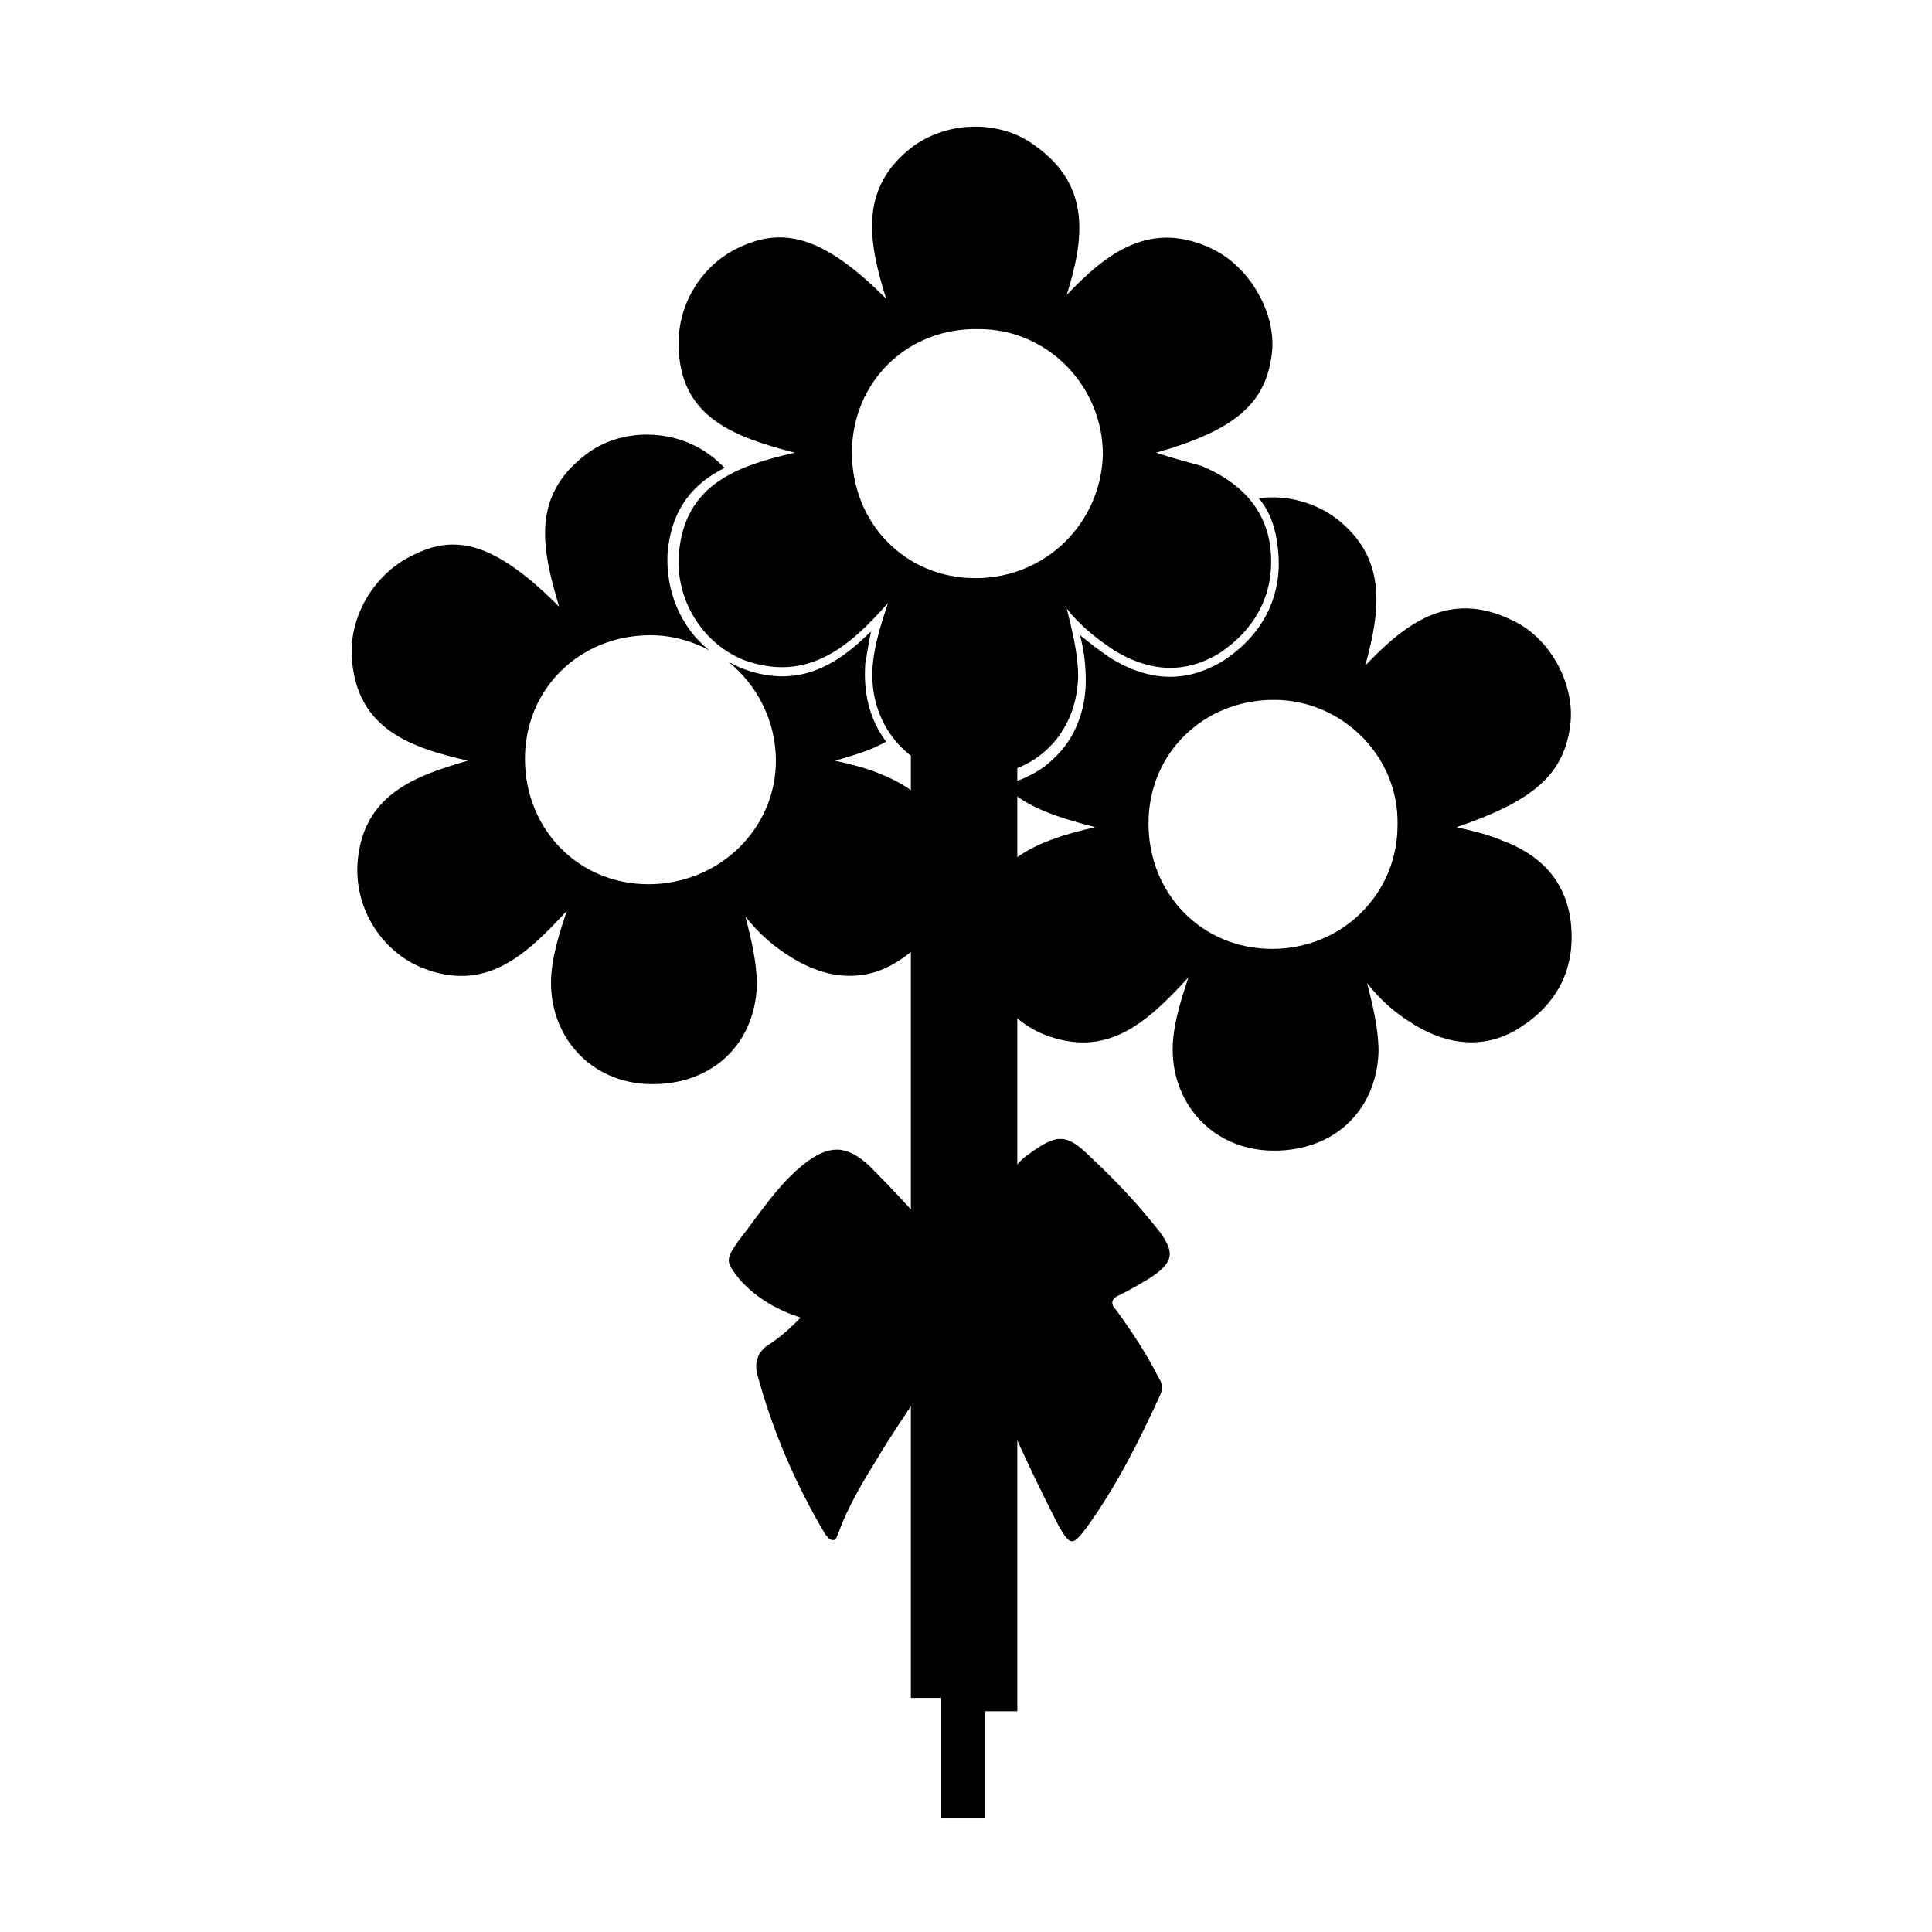
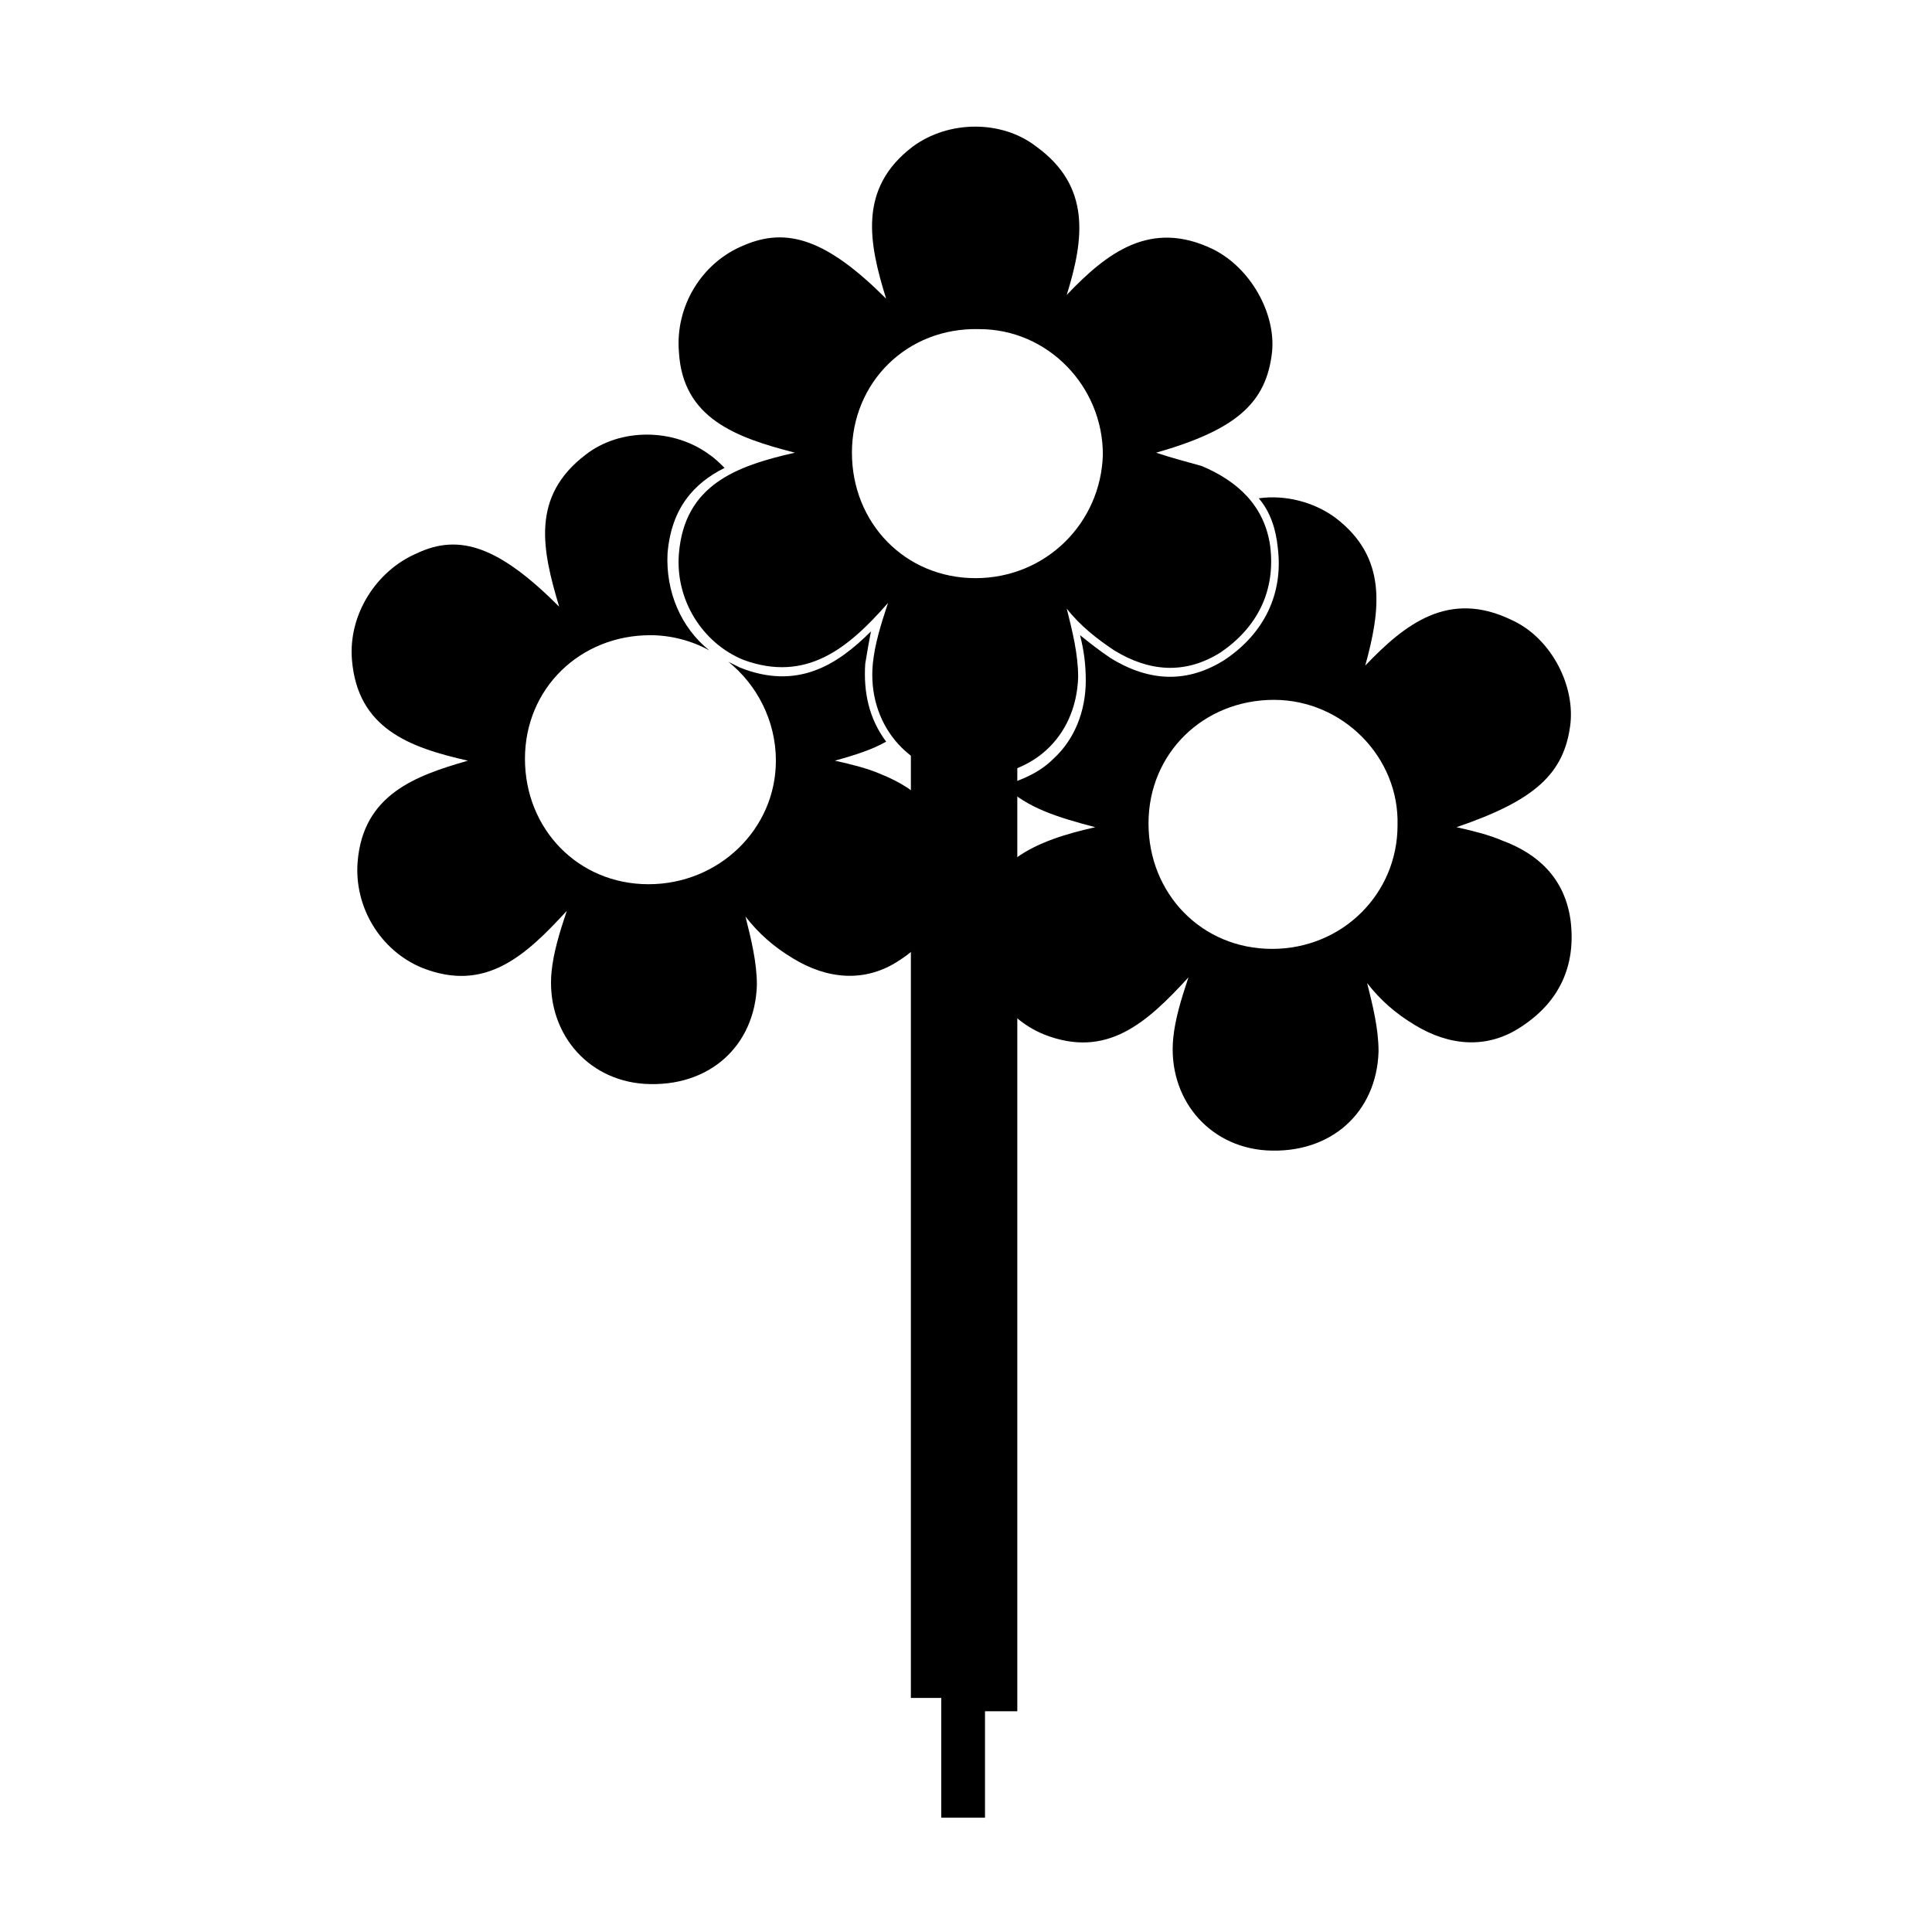
<svg xmlns="http://www.w3.org/2000/svg" fill="#000000" width="800px" height="800px" version="1.1" viewBox="144 144 512 512">
  <g>
    <path d="m377.33 349.11c-3.527-1.512-7.559-2.519-12.09-3.527 5.543-1.512 10.078-3.023 13.602-5.039-4.535-6.047-6.047-13.098-5.543-20.656 0.504-3.023 1.008-6.047 1.512-8.566-9.07 9.07-19.648 15.617-34.762 9.574-1.008-0.504-2.016-1.008-3.023-1.512 7.559 6.047 12.594 15.617 12.594 26.199 0 18.137-15.113 32.746-33.754 32.746s-32.746-14.609-32.746-33.25 14.609-32.746 33.25-32.746c5.543 0 11.082 1.512 15.617 4.031-7.559-6.047-11.586-15.617-11.082-25.695 1.008-12.09 7.055-18.641 15.113-22.672-1.008-1.008-2.519-2.519-4.031-3.527-9.574-7.055-23.68-7.055-32.746 0-14.609 11.082-11.586 25.191-7.055 40.305-15.617-15.617-26.199-19.648-37.785-14.105-10.578 4.535-18.137 16.121-17.129 28.215 1.512 18.137 15.113 23.176 30.73 26.703-14.105 4.027-27.711 9.066-29.219 26.699-1.008 12.09 6.047 23.68 17.129 28.215 16.625 6.551 27.207-3.023 38.289-15.113-2.016 6.047-3.527 11.082-4.031 16.121-1.512 15.617 9.07 28.719 24.688 29.727 17.129 1.008 29.223-10.078 29.727-26.199 0-6.047-1.512-12.09-3.023-18.137 3.527 4.535 7.559 8.062 12.594 11.082 9.07 5.543 19.145 6.551 28.215 0.504 10.078-6.551 14.609-16.121 13.098-28.215-1.008-10.578-8.062-17.129-18.137-21.16z" />
    <path d="m426.7 222.15c10.578-11.082 22.168-20.152 38.793-12.09 10.078 5.039 16.625 17.129 15.617 27.207-1.512 13.602-9.574 20.656-30.73 26.703 4.535 1.512 8.566 2.519 12.09 3.527 9.574 4.031 16.625 10.578 18.137 21.16 1.512 12.09-3.527 21.664-13.098 28.215-9.574 6.047-19.145 5.039-28.215-0.504-4.535-3.023-9.07-6.551-12.594-11.082 1.512 6.047 3.023 12.09 3.023 18.137-0.504 16.121-12.594 27.207-29.727 26.199-15.617-1.008-26.199-14.105-24.688-29.727 0.504-5.039 2.016-10.078 4.031-16.121-10.578 12.09-21.664 21.16-38.289 15.113-11.082-4.535-18.137-16.121-17.129-28.215 1.512-18.137 15.113-23.176 30.73-26.703-15.617-4.031-29.727-9.07-30.73-26.703-1.008-12.09 6.047-23.68 17.129-28.215 11.586-5.039 22.168-1.512 37.785 14.105-4.535-14.609-7.559-29.223 7.055-40.305 9.574-7.055 23.68-7.055 32.746 0 14.613 10.582 12.598 24.688 8.062 39.297zm-56.93 41.816c0 18.641 14.105 33.25 32.746 33.25s33.25-14.609 33.754-32.746c0-18.137-14.609-33.25-32.746-33.25-19.145-0.504-33.754 14.105-33.754 32.746z" />
    <path d="m560.21 335.51c1.008-10.578-5.543-22.672-15.617-27.207-16.625-8.062-28.215 1.008-38.793 12.09 4.031-14.609 6.047-28.719-8.062-39.297-5.543-4.031-13.098-6.047-20.152-5.039 3.023 3.527 4.535 8.062 5.039 13.098 1.512 12.09-3.527 22.672-14.105 29.727-9.574 6.047-19.648 6.047-30.23-0.504-3.023-2.016-5.543-4.031-8.062-6.047 1.008 4.031 1.512 7.559 1.512 12.09 0 8.062-3.023 15.617-8.566 20.656-3.527 3.527-8.062 5.543-13.098 7.055 6.047 6.047 14.609 8.566 24.184 11.082-15.617 3.527-29.727 9.07-30.73 26.703-1.008 12.09 6.047 23.68 17.129 28.215 16.625 6.551 27.207-3.023 38.289-15.113-2.016 6.047-3.527 11.082-4.031 16.121-1.512 15.617 9.07 28.719 24.688 29.727 17.129 1.008 29.223-10.078 29.727-26.199 0-6.047-1.512-12.09-3.023-18.137 3.527 4.535 7.559 8.062 12.594 11.082 9.07 5.543 19.145 6.551 28.215 0.504 10.078-6.551 14.609-16.121 13.098-28.215-1.512-11.082-8.566-17.633-18.137-21.16-3.527-1.512-7.559-2.519-12.09-3.527 20.652-7.047 28.715-14.102 30.227-27.703zm-79.098 59.953c-18.641 0-32.746-14.609-32.746-33.25s14.609-32.746 33.25-32.746c18.137 0 33.25 15.113 32.746 33.25 0 18.137-14.609 32.746-33.25 32.746z" />
-     <path d="m356.17 493.2c-6.047-2.016-11.586-5.039-16.121-10.078-3.527-4.535-4.031-5.039-0.504-10.078 5.543-7.055 10.578-15.113 17.633-20.656 6.551-5.039 11.082-5.039 17.129 0.504 6.551 6.551 12.594 13.098 18.641 20.152 1.008 1.008 2.016 3.023 4.031 2.519 2.519-0.504 4.031-1.008 5.543-3.527 2.519-6.551 5.543-12.594 10.078-18.137 1.008-1.512 2.519-3.023 4.031-4.031 7.559-5.543 10.078-5.543 16.625 1.008 6.551 6.047 12.594 12.594 18.137 19.648 4.031 5.543 3.527 8.062-2.519 12.09-2.519 1.512-5.039 3.023-8.062 4.535-2.519 1.008-2.519 2.519-1.008 4.031 4.031 5.543 8.062 11.586 11.082 17.633 1.008 1.512 1.512 3.023 0.504 5.039-5.543 12.09-11.586 24.184-19.648 35.266-3.527 4.535-4.031 4.535-7.055-0.504-8.566-16.625-16.121-33.754-23.68-51.387-0.504-1.512-0.504-4.031-2.519-4.031s-2.016 2.519-2.519 4.031c-4.535 12.09-12.594 21.664-19.145 32.746-4.031 6.551-8.062 13.098-10.578 20.152-0.504 1.008-0.504 2.016-1.512 2.016-1.008 0-1.512-1.008-2.016-1.512-8.062-13.602-14.105-27.711-18.137-42.824-0.504-2.519 0-5.039 2.519-7.055 4.031-2.512 6.551-5.031 9.07-7.551z" />
    <path d="m393.45 326.44h11.586v299.26h-11.586z" />
    <path d="m403.02 345.59h10.578v251.91h-10.578z" />
    <path d="m385.39 342.06h10.578v251.91h-10.578z" />
  </g>
</svg>